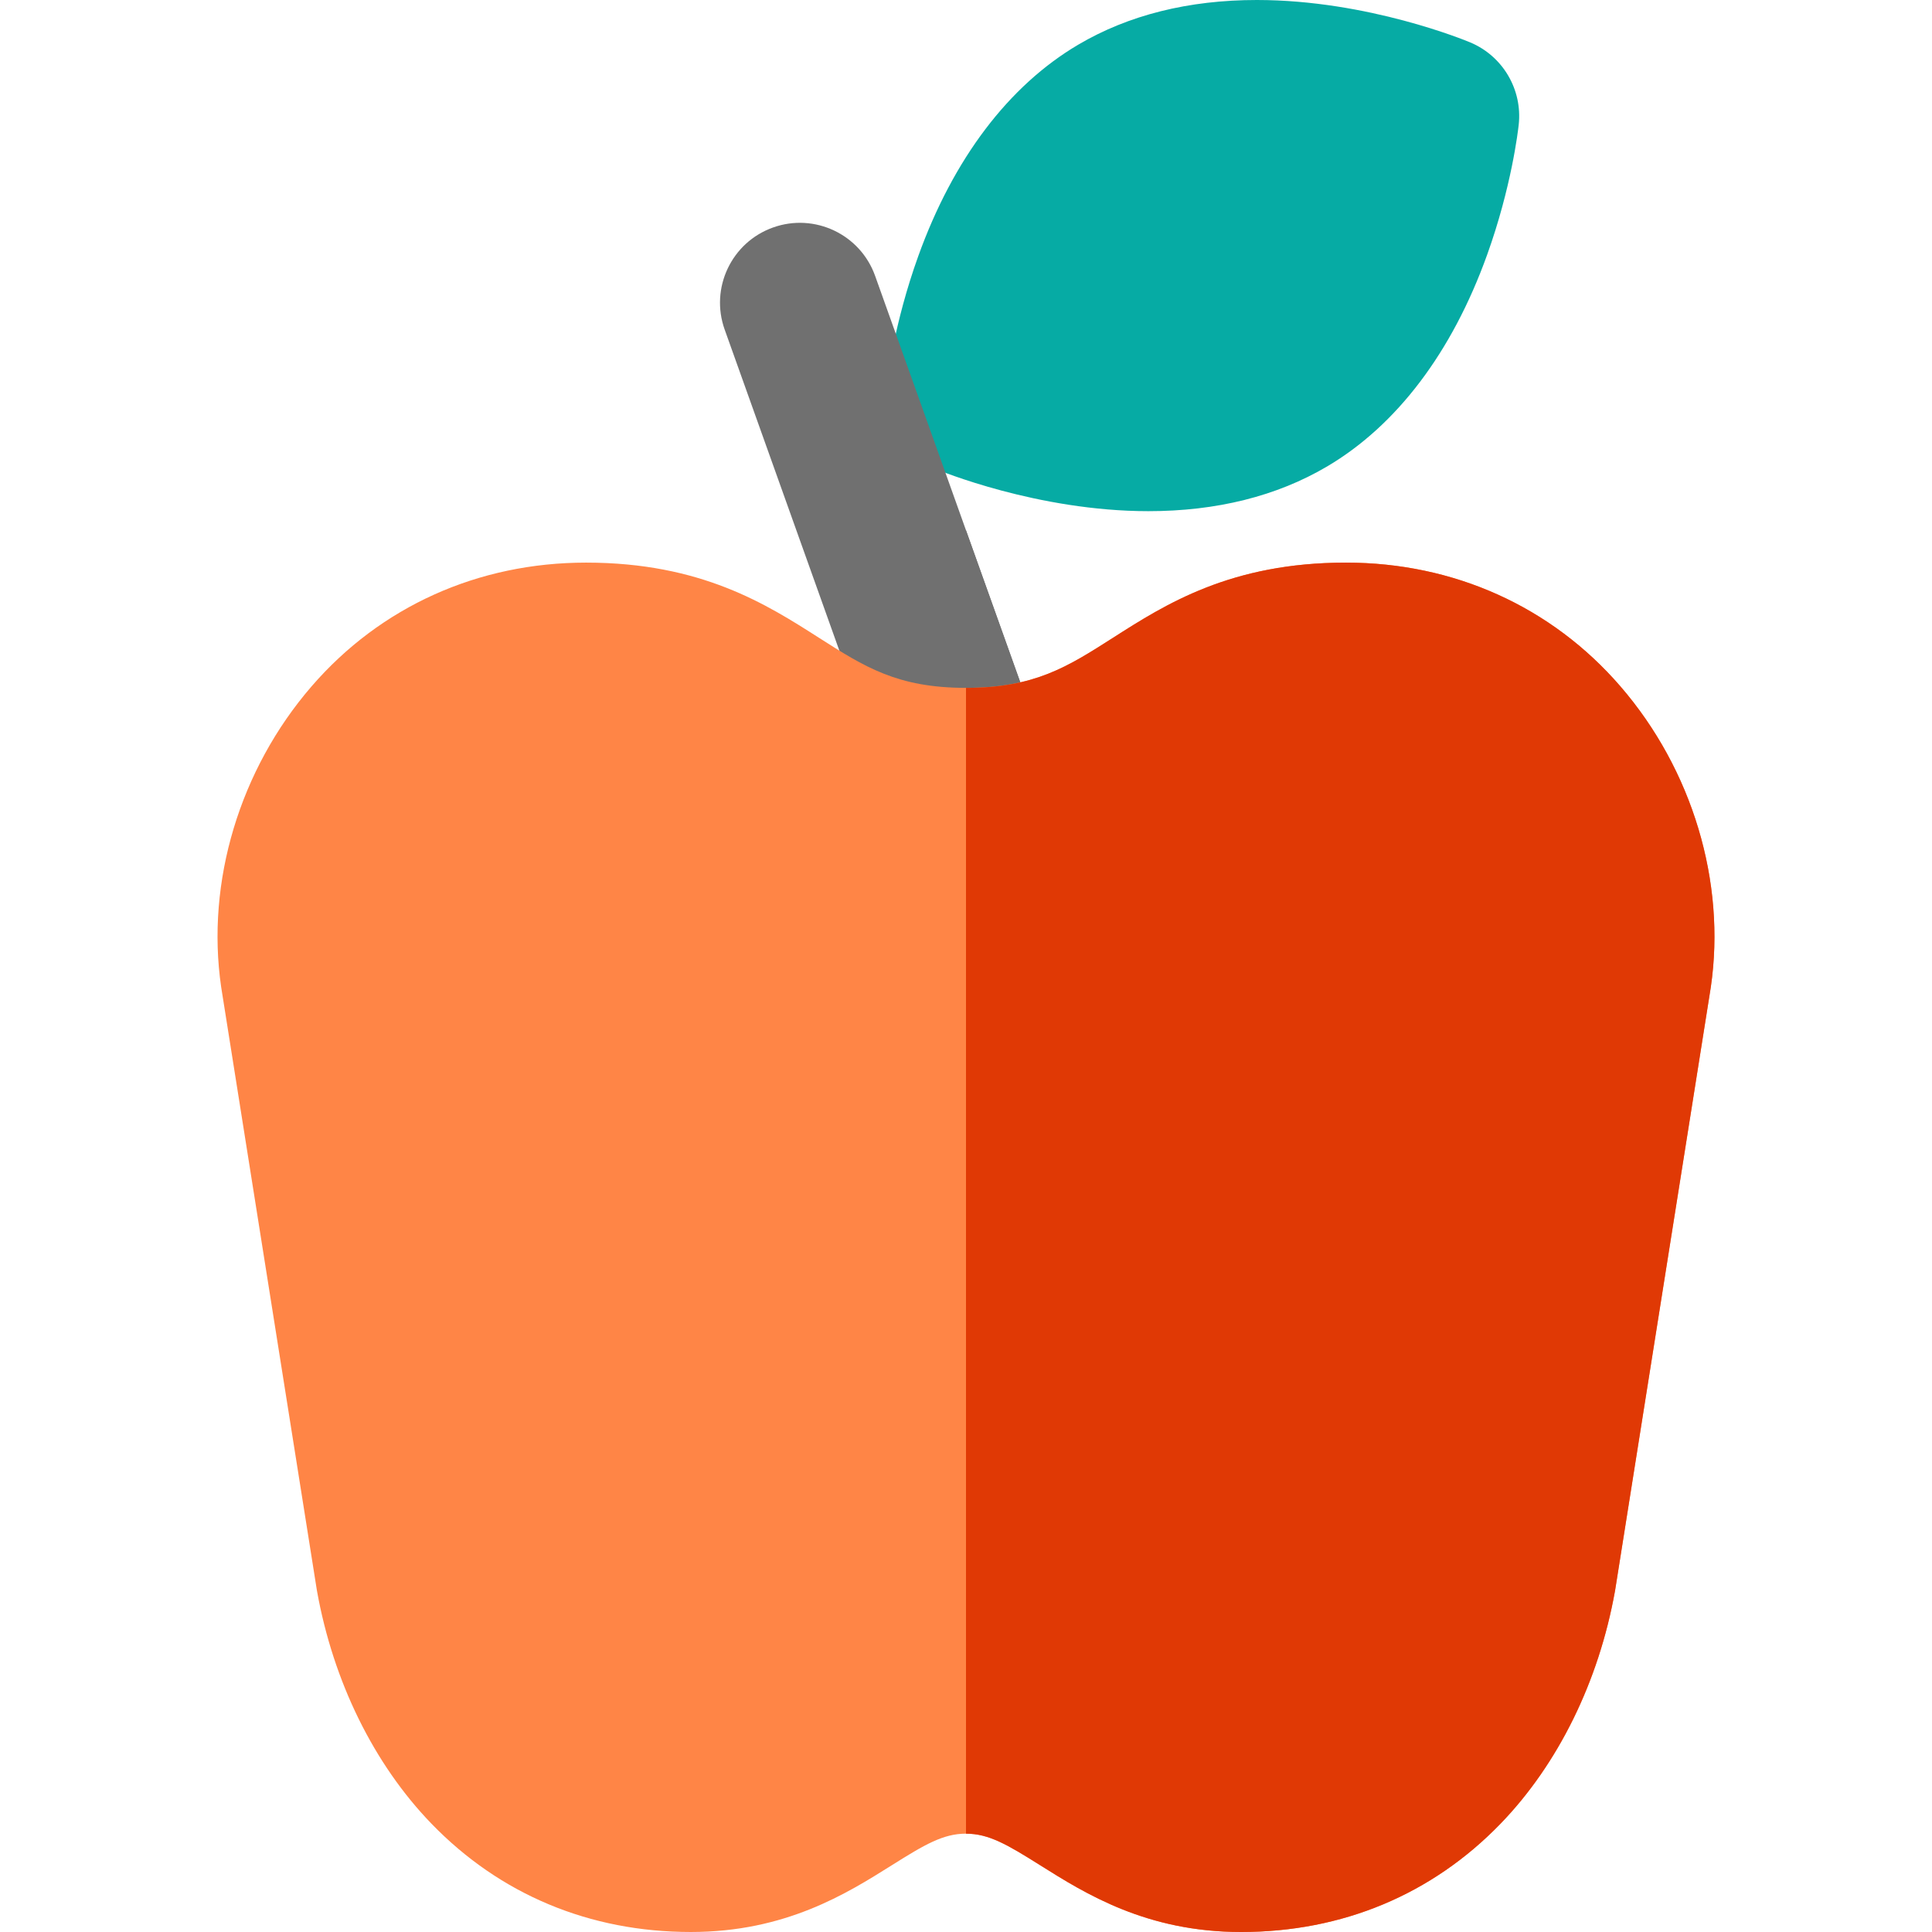
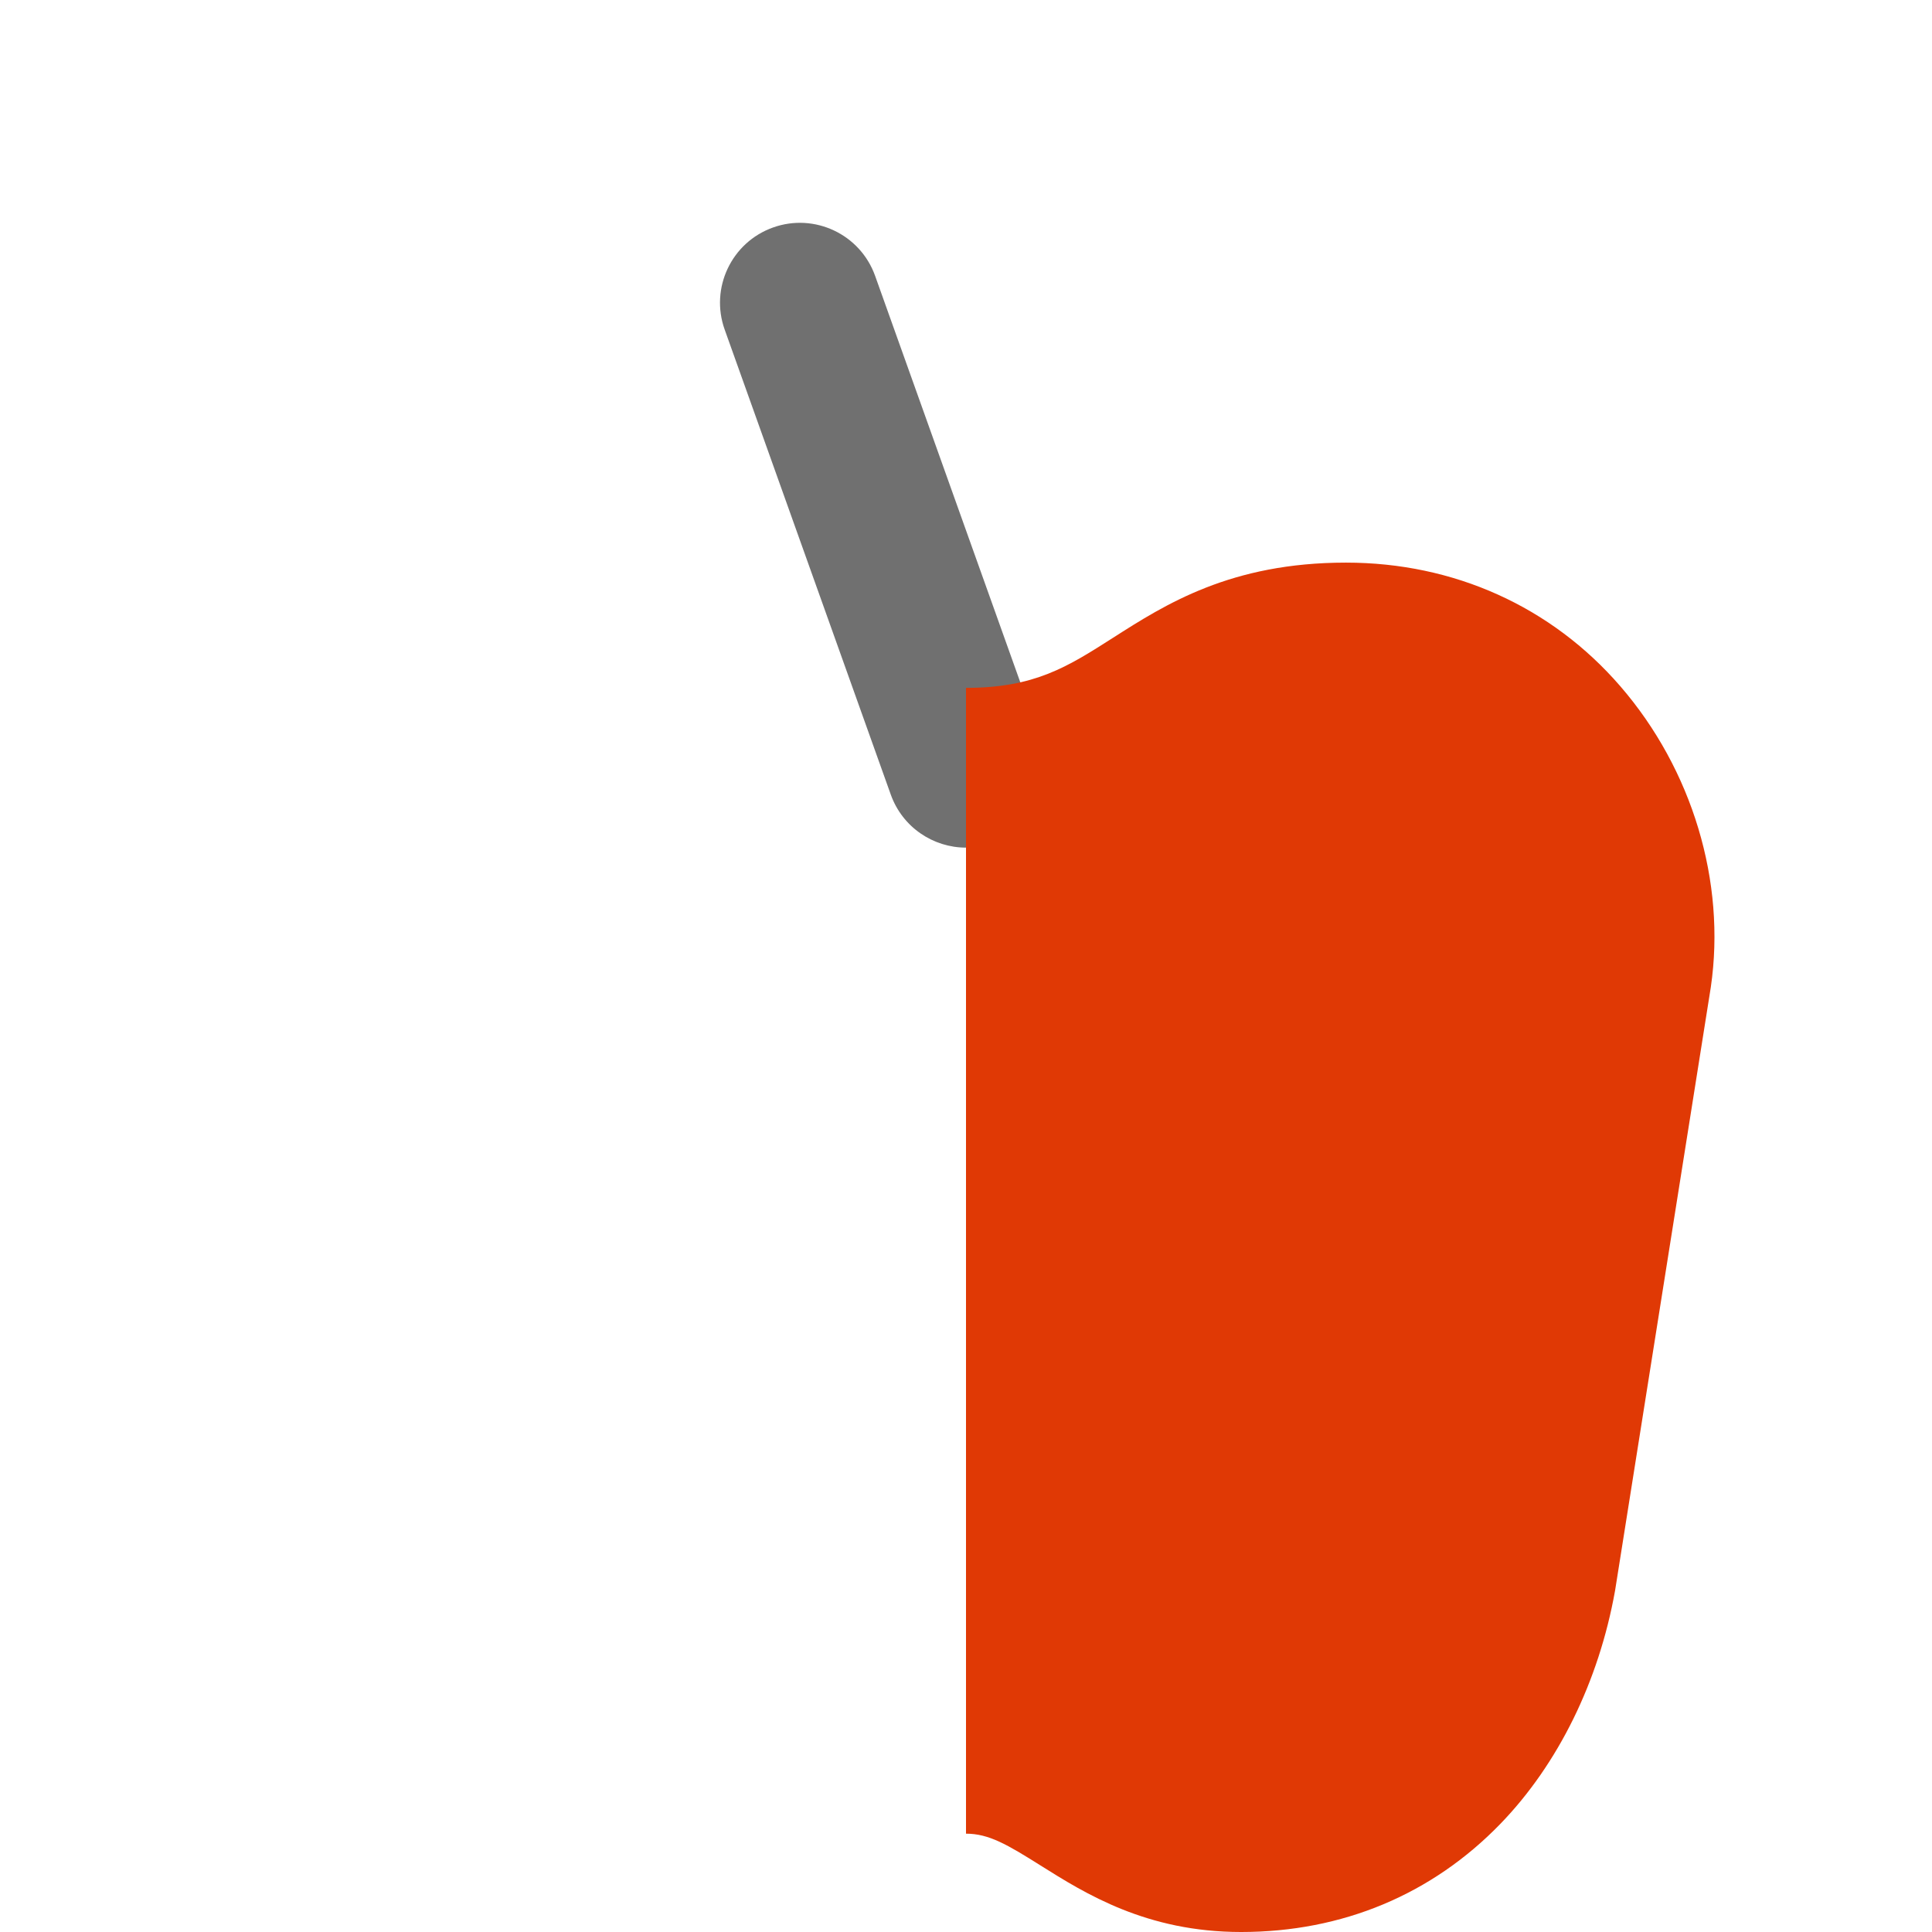
<svg xmlns="http://www.w3.org/2000/svg" height="800px" width="800px" version="1.1" id="Capa_1" viewBox="0 0 512.001 512.001" xml:space="preserve">
-   <path style="fill:#06ABA4;" d="M304.341,135.466c-29.424,0-55.441-10.779-56.535-11.238c-8.632-3.624-13.858-12.488-12.851-21.796  c0.179-1.644,1.926-16.585,8.393-34.551c9.277-25.777,23.941-45.155,42.407-56.045C299.074,3.982,315.001,0,333.091,0  c29.424,0,55.441,10.778,56.535,11.237c8.632,3.622,13.859,12.488,12.851,21.796c-0.179,1.644-1.926,16.586-8.393,34.551  c-9.277,25.778-23.941,45.158-42.407,56.046C338.355,131.484,322.43,135.466,304.341,135.466z" />
  <g>
    <path style="fill:#707070;" d="M256,224.631c-8.692,0-16.842-5.395-19.933-14.052L192.046,87.342   c-3.931-11.009,1.803-23.121,12.813-27.054c11.004-3.933,23.121,1.802,27.054,12.813l44.021,123.238   c3.931,11.009-1.803,23.121-12.813,27.054C260.768,224.232,258.363,224.631,256,224.631z" />
-     <path style="fill:#707070;" d="M275.933,196.338L256,140.535v84.096c2.364,0,4.768-0.398,7.12-1.239   C274.13,219.459,279.864,207.346,275.933,196.338z" />
  </g>
-   <path style="fill:#FF8546;" d="M328.916,512c-25.101,0-41.337-10.201-53.19-17.65c-8.795-5.526-13.668-8.41-19.726-8.41  c-6.059,0-10.93,2.884-19.726,8.41c-11.855,7.448-28.091,17.65-53.19,17.65c-26.815,0-50.594-9.934-68.766-28.729  c-15.244-15.768-26.008-37.65-30.306-61.615c-0.025-0.141-0.048-0.279-0.071-0.421L58.648,261.804  c-0.014-0.089-0.028-0.178-0.041-0.265c-4.054-27.837,4.906-57.614,23.97-79.657c18.285-21.14,44.113-32.783,72.726-32.783  c30.545,0,47.841,11.048,61.74,19.925c12.062,7.703,20.777,13.269,38.956,13.269c18.181,0,26.896-5.565,38.956-13.269  c13.899-8.877,31.195-19.925,61.74-19.925c28.612,0,54.439,11.642,72.723,32.781c19.065,22.043,28.027,51.821,23.973,79.658  c-0.014,0.089-0.028,0.178-0.041,0.265l-25.295,159.431c-0.023,0.14-0.045,0.279-0.071,0.419  c-4.298,23.965-15.061,45.848-30.306,61.616C379.508,502.066,355.73,512,328.916,512z" />
  <path style="fill:#E03905;" d="M429.42,181.88c-18.284-21.14-44.111-32.781-72.723-32.781c-30.545,0-47.841,11.048-61.74,19.925  c-12.062,7.703-20.777,13.269-38.956,13.269v303.649c6.058,0,10.929,2.884,19.726,8.41c11.853,7.448,28.089,17.65,53.19,17.65  c26.814,0,50.592-9.934,68.765-28.729c15.246-15.768,26.008-37.651,30.306-61.616c0.024-0.14,0.048-0.279,0.071-0.419  l25.295-159.431c0.014-0.089,0.028-0.178,0.041-0.265C457.448,233.7,448.484,203.923,429.42,181.88z" />
</svg>